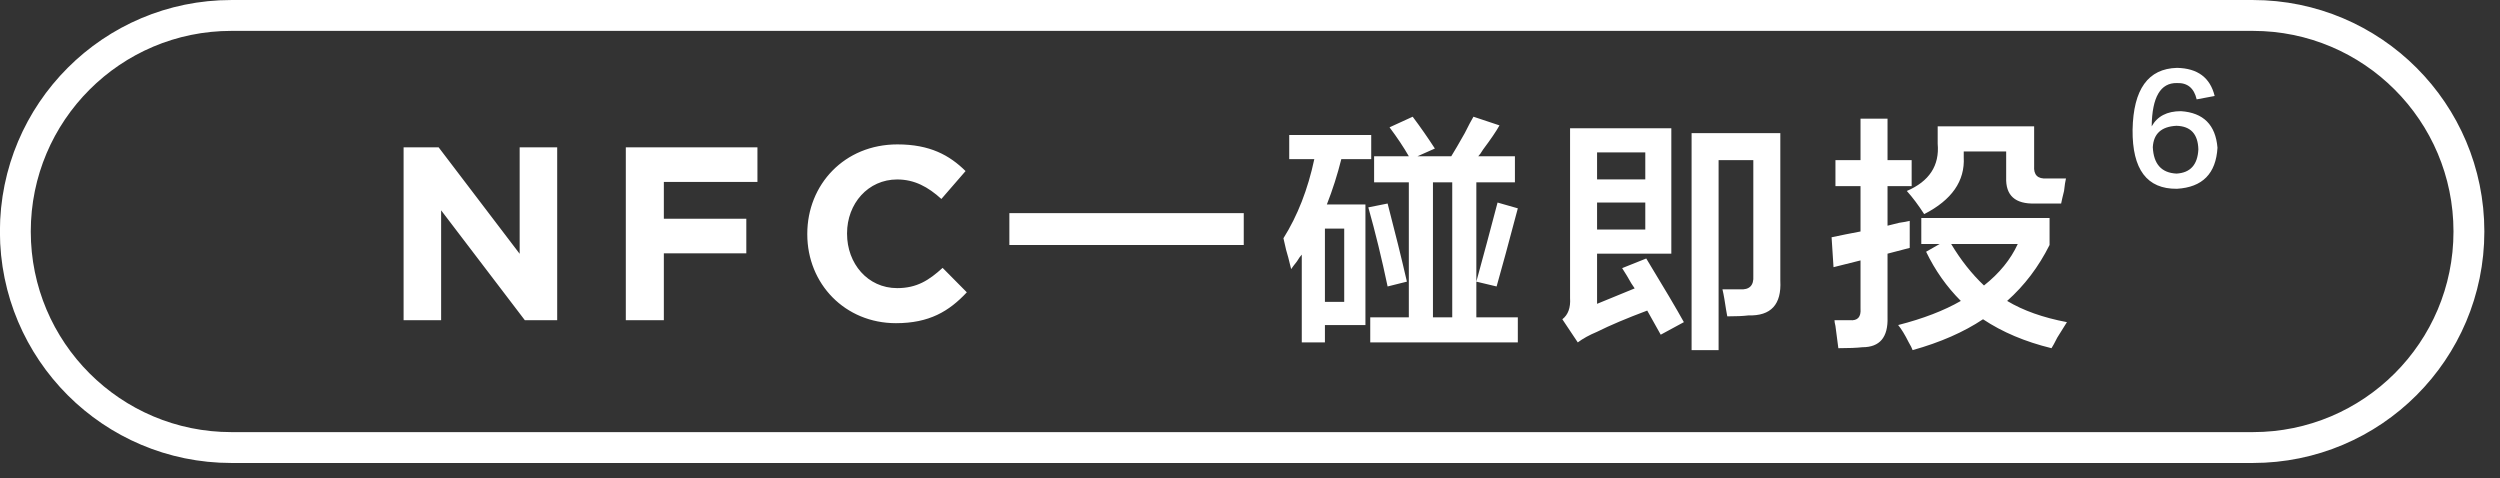
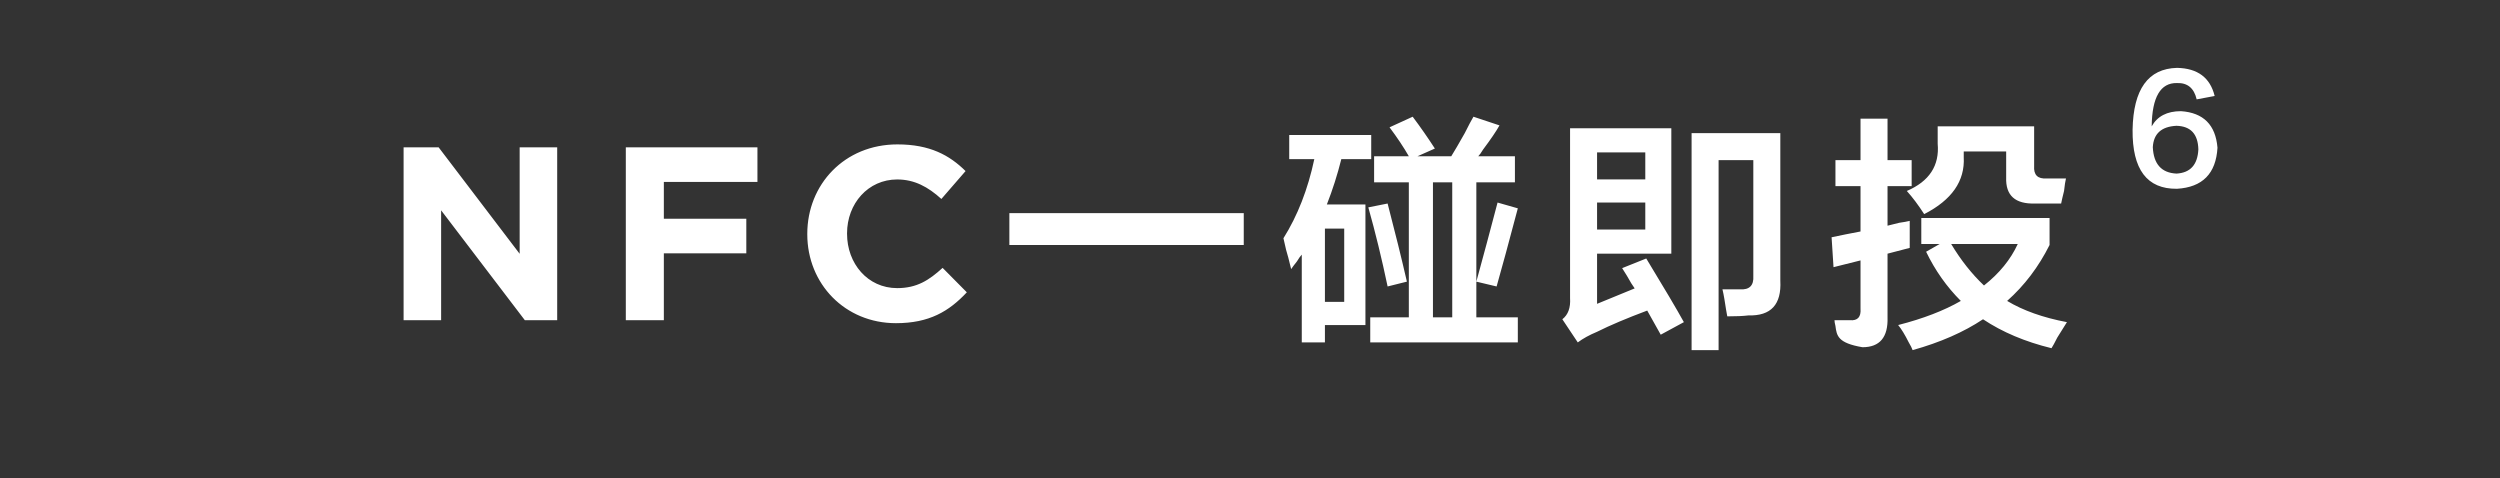
<svg xmlns="http://www.w3.org/2000/svg" width="162px" height="31px">
  <rect width="100%" height="100%" fill="#333333" stroke="none" />
-   <path fill-rule="evenodd" fill="rgb(255, 255, 255)" d="M141.069,5.382 C140.000,5.358 139.453,6.293 139.429,8.188 C139.794,7.532 140.425,7.204 141.324,7.204 C142.782,7.302 143.571,8.091 143.693,9.573 C143.595,11.249 142.721,12.135 141.069,12.233 C139.125,12.256 138.166,10.982 138.191,8.407 C138.239,5.783 139.198,4.447 141.069,4.398 C142.405,4.423 143.219,5.030 143.510,6.220 L142.344,6.439 C142.174,5.710 141.749,5.358 141.069,5.382 ZM141.033,11.249 C141.931,11.200 142.405,10.678 142.454,9.682 C142.429,8.686 141.956,8.176 141.033,8.152 C140.061,8.201 139.551,8.662 139.502,9.536 C139.551,10.629 140.061,11.200 141.033,11.249 ZM132.937,22.563 C131.228,22.146 129.750,21.521 128.500,20.688 C127.250,21.521 125.728,22.188 123.937,22.688 C123.895,22.563 123.812,22.396 123.687,22.188 C123.437,21.688 123.208,21.313 123.000,21.063 C124.625,20.647 125.978,20.125 127.062,19.500 C126.145,18.584 125.395,17.522 124.812,16.313 L125.687,15.813 L124.500,15.813 L124.500,14.125 L132.812,14.125 L132.812,15.875 C132.103,17.292 131.187,18.500 130.062,19.500 C131.103,20.125 132.395,20.584 133.937,20.875 C133.812,21.083 133.603,21.416 133.312,21.875 C133.145,22.208 133.020,22.438 132.937,22.563 ZM130.750,15.813 L126.437,15.813 C127.062,16.855 127.770,17.750 128.562,18.500 C129.562,17.709 130.291,16.813 130.750,15.813 ZM133.562,13.188 L131.875,13.188 C130.583,13.230 129.958,12.667 130.000,11.500 L130.000,9.813 L127.250,9.813 L127.250,10.188 C127.333,11.730 126.478,12.959 124.687,13.875 C124.312,13.292 123.937,12.792 123.562,12.375 C125.020,11.750 125.687,10.730 125.562,9.313 L125.562,8.188 L131.812,8.188 L131.812,10.750 C131.770,11.334 132.041,11.605 132.625,11.563 L133.875,11.563 C133.833,11.730 133.791,12.000 133.750,12.375 C133.666,12.709 133.603,12.980 133.562,13.188 ZM122.312,14.625 C122.478,14.584 122.728,14.522 123.062,14.438 C123.353,14.397 123.583,14.355 123.750,14.313 C123.750,15.022 123.750,15.605 123.750,16.063 L122.312,16.438 L122.312,20.563 C122.353,21.854 121.812,22.500 120.687,22.500 C120.312,22.541 119.791,22.563 119.125,22.563 C119.083,22.229 119.020,21.750 118.937,21.125 C118.895,20.958 118.875,20.833 118.875,20.750 C118.958,20.750 119.291,20.750 119.875,20.750 C120.375,20.791 120.603,20.542 120.562,20.000 L120.562,16.875 L118.812,17.313 L118.687,15.375 C119.270,15.250 119.895,15.125 120.562,15.000 L120.562,12.063 L118.937,12.063 L118.937,10.375 L120.562,10.375 L120.562,7.688 L122.312,7.688 L122.312,10.375 L123.875,10.375 L123.875,12.063 L122.312,12.063 L122.312,14.625 ZM113.302,20.438 C112.968,20.480 112.510,20.500 111.927,20.500 C111.885,20.292 111.823,19.917 111.740,19.375 C111.698,19.125 111.656,18.917 111.615,18.750 C112.073,18.750 112.448,18.750 112.740,18.750 C113.365,18.792 113.656,18.500 113.615,17.875 L113.615,10.375 L111.365,10.375 L111.365,22.688 L109.615,22.688 L109.615,8.625 L115.365,8.625 L115.365,18.188 C115.448,19.730 114.760,20.480 113.302,20.438 ZM105.115,17.375 L106.677,16.750 C107.843,18.667 108.656,20.042 109.115,20.875 L107.615,21.688 C107.365,21.229 107.073,20.709 106.740,20.125 C105.406,20.625 104.323,21.083 103.490,21.500 C102.990,21.708 102.573,21.938 102.240,22.188 L101.240,20.688 C101.615,20.397 101.781,19.938 101.740,19.313 L101.740,8.313 L108.302,8.313 L108.302,16.438 L103.490,16.438 L103.490,19.688 L105.927,18.688 C105.802,18.522 105.635,18.250 105.427,17.875 C105.302,17.667 105.198,17.500 105.115,17.375 ZM106.615,9.875 L103.490,9.875 L103.490,11.625 L106.615,11.625 L106.615,9.875 ZM106.615,14.875 L106.615,13.125 L103.490,13.125 L103.490,14.875 L106.615,14.875 ZM88.792,20.563 L91.292,20.563 L91.292,11.813 L89.042,11.813 L89.042,10.125 L91.292,10.125 C90.958,9.542 90.542,8.917 90.042,8.250 L91.542,7.563 C92.042,8.230 92.521,8.917 92.980,9.625 L91.855,10.125 L94.042,10.125 C94.250,9.792 94.542,9.292 94.917,8.625 C95.167,8.125 95.355,7.772 95.480,7.563 L97.167,8.125 C96.958,8.500 96.605,9.022 96.105,9.688 C95.980,9.897 95.875,10.042 95.792,10.125 L98.167,10.125 L98.167,11.813 L95.667,11.813 L95.667,18.250 L95.667,20.563 L98.355,20.563 L98.355,22.188 L88.792,22.188 L88.792,20.563 ZM92.855,20.563 L94.105,20.563 L94.105,11.813 L92.855,11.813 L92.855,20.563 ZM98.355,13.500 C97.771,15.709 97.313,17.397 96.980,18.563 L95.667,18.250 C96.125,16.584 96.583,14.875 97.042,13.125 L98.355,13.500 ZM91.167,18.250 L89.917,18.563 C89.542,16.772 89.125,15.063 88.667,13.438 L89.917,13.188 C90.417,15.105 90.833,16.792 91.167,18.250 ZM85.980,13.250 L88.480,13.250 L88.480,21.063 L85.855,21.063 L85.855,22.188 L84.355,22.188 L84.355,16.500 C84.271,16.584 84.167,16.730 84.042,16.938 C83.875,17.147 83.750,17.313 83.667,17.438 C83.625,17.272 83.563,17.022 83.480,16.688 C83.396,16.438 83.292,16.022 83.167,15.438 C84.083,13.980 84.750,12.272 85.167,10.313 L83.542,10.313 L83.542,8.750 L88.855,8.750 L88.855,10.313 L86.917,10.313 C86.667,11.313 86.355,12.292 85.980,13.250 ZM85.855,19.563 L87.105,19.563 L87.105,14.813 L85.855,14.813 L85.855,19.563 ZM65.407,13.813 L80.595,13.813 L80.595,15.875 L65.407,15.875 L65.407,13.813 ZM58.137,18.670 C59.417,18.670 60.201,18.158 61.081,17.358 L62.650,18.942 C61.497,20.174 60.217,20.942 58.057,20.942 C54.761,20.942 52.312,18.398 52.312,15.182 L52.312,15.150 C52.312,11.965 54.713,9.357 58.153,9.357 C60.265,9.357 61.529,10.061 62.569,11.085 L61.001,12.893 C60.137,12.109 59.257,11.629 58.137,11.629 C56.249,11.629 54.889,13.197 54.889,15.118 L54.889,15.150 C54.889,17.070 56.217,18.670 58.137,18.670 ZM43.017,14.174 L48.361,14.174 L48.361,16.414 L43.017,16.414 L43.017,20.750 L40.553,20.750 L40.553,9.549 L49.082,9.549 L49.082,11.789 L43.017,11.789 L43.017,14.174 ZM28.585,13.629 L28.585,20.750 L26.153,20.750 L26.153,9.549 L28.425,9.549 L33.674,16.446 L33.674,9.549 L36.106,9.549 L36.106,20.750 L34.010,20.750 L28.585,13.629 Z" />
-   <path fill-rule="evenodd" stroke="rgb(255, 255, 255)" stroke-width="2px" stroke-linecap="butt" stroke-linejoin="round" fill="none" d="M14.994,1.001 L145.986,1.001 C153.718,1.001 159.986,7.270 159.986,15.002 C159.986,22.734 153.718,29.001 145.986,29.001 L14.994,29.001 C7.262,29.001 0.994,22.734 0.994,15.002 C0.994,7.270 7.262,1.001 14.994,1.001 Z" />
+   <path fill-rule="evenodd" fill="rgb(255, 255, 255)" d="M141.069,5.382 C140.000,5.358 139.453,6.293 139.429,8.188 C139.794,7.532 140.425,7.204 141.324,7.204 C142.782,7.302 143.571,8.091 143.693,9.573 C143.595,11.249 142.721,12.135 141.069,12.233 C139.125,12.256 138.166,10.982 138.191,8.407 C138.239,5.783 139.198,4.447 141.069,4.398 C142.405,4.423 143.219,5.030 143.510,6.220 L142.344,6.439 C142.174,5.710 141.749,5.358 141.069,5.382 ZM141.033,11.249 C141.931,11.200 142.405,10.678 142.454,9.682 C142.429,8.686 141.956,8.176 141.033,8.152 C140.061,8.201 139.551,8.662 139.502,9.536 C139.551,10.629 140.061,11.200 141.033,11.249 ZM132.937,22.563 C131.228,22.146 129.750,21.521 128.500,20.688 C127.250,21.521 125.728,22.188 123.937,22.688 C123.895,22.563 123.812,22.396 123.687,22.188 C123.437,21.688 123.208,21.313 123.000,21.063 C124.625,20.647 125.978,20.125 127.062,19.500 C126.145,18.584 125.395,17.522 124.812,16.313 L125.687,15.813 L124.500,15.813 L124.500,14.125 L132.812,14.125 L132.812,15.875 C132.103,17.292 131.187,18.500 130.062,19.500 C131.103,20.125 132.395,20.584 133.937,20.875 C133.812,21.083 133.603,21.416 133.312,21.875 C133.145,22.208 133.020,22.438 132.937,22.563 ZM130.750,15.813 L126.437,15.813 C127.062,16.855 127.770,17.750 128.562,18.500 C129.562,17.709 130.291,16.813 130.750,15.813 ZM133.562,13.188 L131.875,13.188 C130.583,13.230 129.958,12.667 130.000,11.500 L130.000,9.813 L127.250,9.813 L127.250,10.188 C127.333,11.730 126.478,12.959 124.687,13.875 C124.312,13.292 123.937,12.792 123.562,12.375 C125.020,11.750 125.687,10.730 125.562,9.313 L125.562,8.188 L131.812,8.188 L131.812,10.750 C131.770,11.334 132.041,11.605 132.625,11.563 L133.875,11.563 C133.833,11.730 133.791,12.000 133.750,12.375 C133.666,12.709 133.603,12.980 133.562,13.188 ZM122.312,14.625 C122.478,14.584 122.728,14.522 123.062,14.438 C123.353,14.397 123.583,14.355 123.750,14.313 C123.750,15.022 123.750,15.605 123.750,16.063 L122.312,16.438 L122.312,20.563 C122.353,21.854 121.812,22.500 120.687,22.500 C119.083,22.229 119.020,21.750 118.937,21.125 C118.895,20.958 118.875,20.833 118.875,20.750 C118.958,20.750 119.291,20.750 119.875,20.750 C120.375,20.791 120.603,20.542 120.562,20.000 L120.562,16.875 L118.812,17.313 L118.687,15.375 C119.270,15.250 119.895,15.125 120.562,15.000 L120.562,12.063 L118.937,12.063 L118.937,10.375 L120.562,10.375 L120.562,7.688 L122.312,7.688 L122.312,10.375 L123.875,10.375 L123.875,12.063 L122.312,12.063 L122.312,14.625 ZM113.302,20.438 C112.968,20.480 112.510,20.500 111.927,20.500 C111.885,20.292 111.823,19.917 111.740,19.375 C111.698,19.125 111.656,18.917 111.615,18.750 C112.073,18.750 112.448,18.750 112.740,18.750 C113.365,18.792 113.656,18.500 113.615,17.875 L113.615,10.375 L111.365,10.375 L111.365,22.688 L109.615,22.688 L109.615,8.625 L115.365,8.625 L115.365,18.188 C115.448,19.730 114.760,20.480 113.302,20.438 ZM105.115,17.375 L106.677,16.750 C107.843,18.667 108.656,20.042 109.115,20.875 L107.615,21.688 C107.365,21.229 107.073,20.709 106.740,20.125 C105.406,20.625 104.323,21.083 103.490,21.500 C102.990,21.708 102.573,21.938 102.240,22.188 L101.240,20.688 C101.615,20.397 101.781,19.938 101.740,19.313 L101.740,8.313 L108.302,8.313 L108.302,16.438 L103.490,16.438 L103.490,19.688 L105.927,18.688 C105.802,18.522 105.635,18.250 105.427,17.875 C105.302,17.667 105.198,17.500 105.115,17.375 ZM106.615,9.875 L103.490,9.875 L103.490,11.625 L106.615,11.625 L106.615,9.875 ZM106.615,14.875 L106.615,13.125 L103.490,13.125 L103.490,14.875 L106.615,14.875 ZM88.792,20.563 L91.292,20.563 L91.292,11.813 L89.042,11.813 L89.042,10.125 L91.292,10.125 C90.958,9.542 90.542,8.917 90.042,8.250 L91.542,7.563 C92.042,8.230 92.521,8.917 92.980,9.625 L91.855,10.125 L94.042,10.125 C94.250,9.792 94.542,9.292 94.917,8.625 C95.167,8.125 95.355,7.772 95.480,7.563 L97.167,8.125 C96.958,8.500 96.605,9.022 96.105,9.688 C95.980,9.897 95.875,10.042 95.792,10.125 L98.167,10.125 L98.167,11.813 L95.667,11.813 L95.667,18.250 L95.667,20.563 L98.355,20.563 L98.355,22.188 L88.792,22.188 L88.792,20.563 ZM92.855,20.563 L94.105,20.563 L94.105,11.813 L92.855,11.813 L92.855,20.563 ZM98.355,13.500 C97.771,15.709 97.313,17.397 96.980,18.563 L95.667,18.250 C96.125,16.584 96.583,14.875 97.042,13.125 L98.355,13.500 ZM91.167,18.250 L89.917,18.563 C89.542,16.772 89.125,15.063 88.667,13.438 L89.917,13.188 C90.417,15.105 90.833,16.792 91.167,18.250 ZM85.980,13.250 L88.480,13.250 L88.480,21.063 L85.855,21.063 L85.855,22.188 L84.355,22.188 L84.355,16.500 C84.271,16.584 84.167,16.730 84.042,16.938 C83.875,17.147 83.750,17.313 83.667,17.438 C83.625,17.272 83.563,17.022 83.480,16.688 C83.396,16.438 83.292,16.022 83.167,15.438 C84.083,13.980 84.750,12.272 85.167,10.313 L83.542,10.313 L83.542,8.750 L88.855,8.750 L88.855,10.313 L86.917,10.313 C86.667,11.313 86.355,12.292 85.980,13.250 ZM85.855,19.563 L87.105,19.563 L87.105,14.813 L85.855,14.813 L85.855,19.563 ZM65.407,13.813 L80.595,13.813 L80.595,15.875 L65.407,15.875 L65.407,13.813 ZM58.137,18.670 C59.417,18.670 60.201,18.158 61.081,17.358 L62.650,18.942 C61.497,20.174 60.217,20.942 58.057,20.942 C54.761,20.942 52.312,18.398 52.312,15.182 L52.312,15.150 C52.312,11.965 54.713,9.357 58.153,9.357 C60.265,9.357 61.529,10.061 62.569,11.085 L61.001,12.893 C60.137,12.109 59.257,11.629 58.137,11.629 C56.249,11.629 54.889,13.197 54.889,15.118 L54.889,15.150 C54.889,17.070 56.217,18.670 58.137,18.670 ZM43.017,14.174 L48.361,14.174 L48.361,16.414 L43.017,16.414 L43.017,20.750 L40.553,20.750 L40.553,9.549 L49.082,9.549 L49.082,11.789 L43.017,11.789 L43.017,14.174 ZM28.585,13.629 L28.585,20.750 L26.153,20.750 L26.153,9.549 L28.425,9.549 L33.674,16.446 L33.674,9.549 L36.106,9.549 L36.106,20.750 L34.010,20.750 L28.585,13.629 Z" />
</svg>